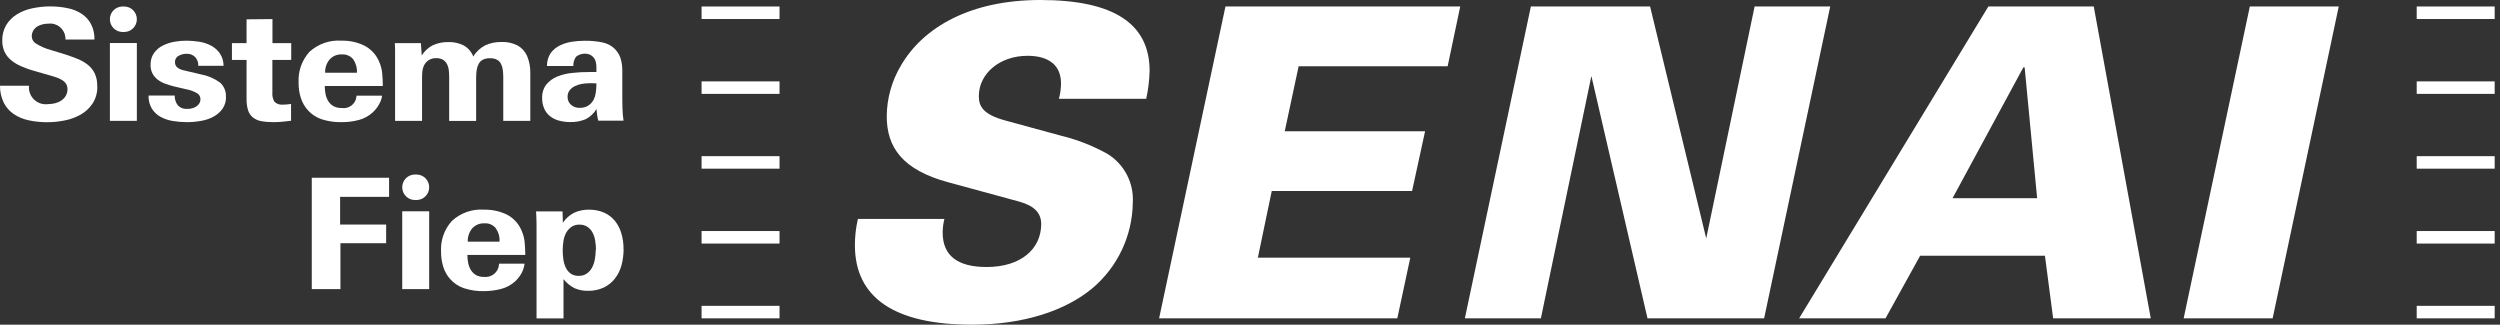
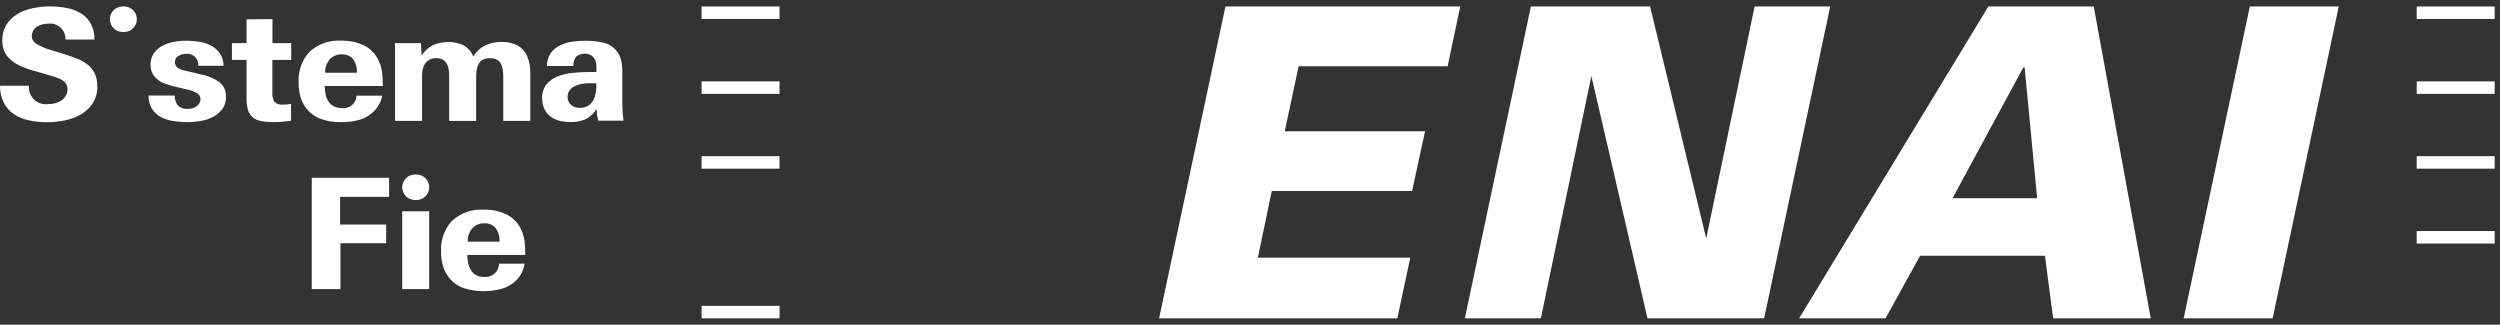
<svg xmlns="http://www.w3.org/2000/svg" width="154" height="20" viewBox="0 0 154 20" fill="none">
  <rect x="0" y="0" width="154" height="20" fill="#333333" stroke="none" />
  <g id="Frame 33">
    <g id="Vector">
-       <path d="M153.672 18.84H148.869V19.61H153.672V18.84Z" fill="white" />
      <path d="M153.672 0.4H148.869V1.171H153.672V0.4Z" fill="white" />
      <path d="M153.672 5.013H148.869V5.783H153.672V5.013Z" fill="white" />
      <path d="M153.672 9.62H148.869V10.39H153.672V9.62Z" fill="white" />
      <path d="M153.672 14.232H148.869V15.003H153.672V14.232Z" fill="white" />
      <path d="M48.019 18.84H43.217V19.61H48.019V18.84Z" fill="white" />
      <path d="M48.019 0.4H43.217V1.171H48.019V0.4Z" fill="white" />
      <path d="M48.019 5.013H43.217V5.783H48.019V5.013Z" fill="white" />
      <path d="M48.019 9.62H43.217V10.39H48.019V9.62Z" fill="white" />
-       <path d="M48.019 14.232H43.217V15.003H48.019V14.232Z" fill="white" />
-       <path d="M70.816 4.367C70.801 4.947 70.731 5.523 70.606 6.088H65.228C65.313 5.778 65.358 5.458 65.358 5.133C65.358 4.072 64.668 3.437 63.292 3.437C61.596 3.437 60.296 4.522 60.296 5.923C60.296 6.558 60.561 7.059 61.967 7.434L65.358 8.359C66.369 8.604 67.339 8.984 68.245 9.495C69.265 10.135 69.855 11.281 69.78 12.486C69.755 14.532 68.835 16.468 67.264 17.779C65.623 19.13 63.077 20 59.87 20C55.128 20 52.662 18.359 52.662 15.103C52.662 14.557 52.722 14.017 52.847 13.487H58.175C58.105 13.762 58.069 14.047 58.069 14.332C58.069 15.733 58.97 16.448 60.771 16.448C62.917 16.448 64.138 15.313 64.138 13.802C64.138 13.142 63.742 12.691 62.812 12.426L58.44 11.236C55.578 10.47 54.623 9.065 54.623 7.159C54.633 6.058 54.933 4.982 55.498 4.037C56.874 1.666 59.79 0 64.082 0C68.64 0 70.816 1.481 70.816 4.367Z" fill="white" />
      <path d="M89.951 0.4L89.175 4.082H79.996L79.14 8.084H87.785L86.984 11.766H78.34L77.484 15.873H86.874L86.074 19.61H71.401L75.488 0.4H89.951Z" fill="white" />
      <path d="M101.646 0.4L105.103 14.687L108.084 0.4H112.742L108.67 19.61H101.486L98.029 4.682L94.918 19.61H90.235L94.302 0.4H101.646Z" fill="white" />
      <path d="M128.975 0.4L132.487 19.61H126.474L125.968 15.753H118.28L116.148 19.61H110.826L122.482 0.4H128.975ZM124.638 4.152L120.276 12.211H125.488L124.718 4.152H124.638Z" fill="white" />
      <path d="M144.067 0.4L139.995 19.61H134.513L138.59 0.4H144.067Z" fill="white" />
      <path d="M5.993 5.313C6.008 5.683 5.908 6.053 5.708 6.368C5.523 6.653 5.273 6.883 4.978 7.054C4.668 7.229 4.332 7.354 3.987 7.419C3.637 7.489 3.277 7.529 2.922 7.529C2.531 7.529 2.141 7.494 1.761 7.409C1.431 7.339 1.116 7.209 0.836 7.019C0.581 6.843 0.37 6.603 0.23 6.323C0.075 5.998 -0.005 5.643 0 5.283H1.786C1.731 5.853 2.146 6.363 2.722 6.418C2.807 6.428 2.892 6.423 2.972 6.413C3.117 6.413 3.262 6.393 3.402 6.358C3.537 6.323 3.667 6.268 3.782 6.188C3.892 6.113 3.982 6.018 4.052 5.903C4.122 5.778 4.162 5.638 4.157 5.493C4.157 5.383 4.132 5.278 4.082 5.183C4.032 5.098 3.957 5.023 3.872 4.962C3.772 4.897 3.667 4.842 3.557 4.802C3.432 4.752 3.302 4.707 3.167 4.672L2.056 4.352C1.756 4.267 1.461 4.157 1.176 4.022C0.956 3.917 0.756 3.782 0.581 3.612C0.435 3.472 0.32 3.297 0.245 3.107C0.175 2.911 0.135 2.706 0.14 2.501C0.13 2.166 0.215 1.836 0.38 1.546C0.54 1.281 0.766 1.056 1.031 0.89C1.321 0.71 1.641 0.585 1.976 0.515C2.341 0.435 2.717 0.395 3.092 0.395C3.457 0.395 3.822 0.43 4.177 0.505C4.482 0.565 4.778 0.685 5.038 0.855C5.278 1.016 5.473 1.231 5.608 1.486C5.758 1.781 5.828 2.106 5.818 2.436H4.032C4.057 1.921 3.662 1.481 3.147 1.451C3.092 1.451 3.037 1.451 2.982 1.456C2.852 1.456 2.722 1.471 2.597 1.506C2.481 1.536 2.366 1.586 2.266 1.651C2.171 1.716 2.096 1.801 2.041 1.901C1.981 2.006 1.956 2.131 1.956 2.251C1.966 2.436 2.066 2.601 2.226 2.691C2.511 2.866 2.827 3.002 3.152 3.087L4.017 3.352C4.287 3.442 4.548 3.532 4.788 3.632C5.013 3.722 5.228 3.847 5.418 3.997C5.598 4.142 5.738 4.322 5.838 4.527C5.948 4.772 5.998 5.038 5.988 5.303L5.993 5.313Z" fill="white" />
-       <path d="M8.43 2.651H6.769V7.444H8.43V2.651Z" fill="white" />
      <path d="M13.922 5.958C13.932 6.218 13.857 6.478 13.712 6.693C13.572 6.893 13.382 7.058 13.167 7.178C12.927 7.309 12.667 7.399 12.397 7.444C12.107 7.499 11.811 7.524 11.521 7.524C11.231 7.524 10.936 7.499 10.651 7.454C10.386 7.414 10.126 7.324 9.89 7.198C9.67 7.078 9.49 6.903 9.355 6.693C9.21 6.448 9.14 6.168 9.15 5.883H10.761C10.756 6.108 10.826 6.328 10.966 6.503C11.121 6.653 11.336 6.728 11.551 6.708C11.651 6.708 11.751 6.698 11.846 6.668C11.936 6.643 12.026 6.608 12.101 6.553C12.177 6.503 12.236 6.438 12.282 6.363C12.327 6.283 12.352 6.188 12.347 6.098C12.347 5.953 12.267 5.818 12.142 5.743C11.941 5.628 11.721 5.543 11.491 5.503L10.721 5.323C10.536 5.277 10.356 5.222 10.175 5.157C10.01 5.097 9.855 5.012 9.715 4.907C9.585 4.807 9.475 4.677 9.395 4.532C9.31 4.367 9.27 4.182 9.275 3.997C9.265 3.737 9.34 3.477 9.49 3.261C9.63 3.071 9.815 2.911 10.03 2.806C10.255 2.691 10.496 2.616 10.746 2.571C10.991 2.526 11.236 2.506 11.486 2.506C11.751 2.506 12.011 2.531 12.277 2.571C12.532 2.611 12.777 2.691 13.002 2.811C13.217 2.926 13.402 3.086 13.542 3.286C13.692 3.512 13.772 3.777 13.772 4.052H12.216C12.226 3.847 12.152 3.652 12.011 3.502C11.871 3.372 11.681 3.301 11.491 3.312C11.321 3.312 11.156 3.352 11.006 3.437C10.856 3.512 10.766 3.672 10.781 3.837C10.776 3.957 10.826 4.072 10.916 4.152C11.036 4.242 11.171 4.302 11.316 4.332L12.352 4.577C12.782 4.652 13.187 4.822 13.542 5.077C13.797 5.298 13.937 5.623 13.917 5.958H13.922Z" fill="white" />
      <path d="M16.778 3.692V5.683C16.758 5.888 16.803 6.093 16.908 6.273C17.058 6.413 17.264 6.473 17.464 6.443C17.534 6.443 17.609 6.443 17.689 6.433C17.769 6.423 17.849 6.418 17.929 6.403V7.439C17.739 7.464 17.554 7.484 17.379 7.499C17.204 7.514 17.029 7.524 16.858 7.524C16.603 7.524 16.353 7.509 16.103 7.464C15.913 7.434 15.733 7.354 15.583 7.239C15.443 7.124 15.338 6.973 15.283 6.798C15.213 6.568 15.183 6.328 15.188 6.083V3.692H14.287V2.656H15.188V1.191L16.783 1.176V2.656H17.939V3.692H16.778Z" fill="white" />
      <path d="M20.005 5.298C20.005 5.478 20.025 5.653 20.06 5.828C20.095 5.983 20.155 6.128 20.24 6.258C20.32 6.378 20.43 6.478 20.56 6.548C20.71 6.623 20.875 6.658 21.041 6.653C21.471 6.723 21.881 6.433 21.951 5.998C21.956 5.963 21.961 5.928 21.961 5.893H23.537C23.512 6.088 23.442 6.273 23.342 6.443C23.242 6.618 23.117 6.778 22.967 6.918C22.721 7.143 22.431 7.304 22.111 7.389C21.756 7.484 21.391 7.529 21.021 7.524C20.605 7.534 20.19 7.469 19.79 7.339C19.19 7.128 18.724 6.643 18.534 6.038C18.434 5.733 18.389 5.413 18.394 5.092C18.354 4.397 18.594 3.712 19.06 3.196C19.6 2.701 20.315 2.451 21.046 2.506C21.536 2.496 22.026 2.601 22.466 2.821C22.872 3.036 23.192 3.392 23.362 3.817C23.457 4.032 23.517 4.262 23.542 4.497C23.567 4.762 23.582 5.032 23.582 5.298H20.005ZM21.986 4.482C22.006 4.187 21.921 3.892 21.756 3.647C21.581 3.442 21.321 3.332 21.056 3.352C20.77 3.337 20.495 3.452 20.305 3.662C20.115 3.892 20.015 4.182 20.03 4.482H21.986Z" fill="white" />
      <path d="M31.001 7.444V4.742C31.001 4.592 30.991 4.442 30.971 4.292C30.956 4.162 30.916 4.037 30.855 3.922C30.8 3.817 30.715 3.732 30.61 3.677C30.48 3.612 30.33 3.582 30.185 3.587C30.035 3.582 29.88 3.612 29.745 3.677C29.635 3.732 29.55 3.822 29.49 3.927C29.425 4.047 29.385 4.172 29.365 4.307C29.34 4.462 29.33 4.622 29.33 4.782V7.449H27.669V4.752C27.669 4.617 27.664 4.482 27.649 4.347C27.639 4.232 27.609 4.117 27.564 4.012C27.514 3.887 27.429 3.782 27.324 3.702C27.189 3.617 27.034 3.577 26.873 3.582C26.713 3.577 26.553 3.617 26.413 3.702C26.288 3.782 26.188 3.892 26.123 4.022C26.073 4.127 26.038 4.237 26.023 4.347C26.008 4.482 25.998 4.622 25.998 4.757V7.444H24.337V3.357C24.337 3.242 24.337 3.132 24.337 3.026C24.337 2.921 24.327 2.796 24.322 2.656H25.928L25.978 3.417C26.148 3.147 26.388 2.926 26.673 2.781C26.969 2.651 27.294 2.586 27.619 2.591C27.939 2.581 28.259 2.651 28.549 2.791C28.825 2.941 29.04 3.187 29.155 3.482C29.33 3.187 29.585 2.951 29.89 2.791C30.2 2.651 30.54 2.581 30.881 2.586C31.231 2.571 31.581 2.646 31.891 2.806C32.146 2.951 32.346 3.172 32.466 3.442C32.611 3.782 32.676 4.147 32.666 4.512V7.444H31.001Z" fill="white" />
      <path d="M36.853 7.429C36.824 7.319 36.798 7.204 36.783 7.088C36.769 6.978 36.754 6.853 36.743 6.713C36.588 6.983 36.353 7.204 36.073 7.344C35.773 7.469 35.443 7.529 35.118 7.519C34.883 7.519 34.652 7.489 34.427 7.429C34.227 7.374 34.042 7.284 33.882 7.158C33.727 7.033 33.607 6.878 33.527 6.698C33.437 6.493 33.392 6.273 33.397 6.048C33.382 5.748 33.472 5.448 33.652 5.207C33.832 4.992 34.062 4.822 34.322 4.717C34.622 4.597 34.933 4.522 35.253 4.492C35.598 4.452 35.948 4.437 36.293 4.437H36.739V4.132C36.739 4.027 36.728 3.927 36.703 3.822C36.683 3.727 36.643 3.637 36.583 3.562C36.523 3.487 36.448 3.422 36.363 3.377C36.073 3.247 35.733 3.297 35.483 3.497C35.368 3.662 35.308 3.862 35.318 4.067H33.692C33.692 3.782 33.767 3.497 33.927 3.262C34.077 3.066 34.267 2.906 34.487 2.801C34.722 2.686 34.973 2.611 35.228 2.571C35.488 2.531 35.748 2.511 36.013 2.511C36.388 2.506 36.758 2.541 37.124 2.616C37.414 2.676 37.679 2.816 37.884 3.026C38.034 3.181 38.149 3.367 38.219 3.567C38.304 3.832 38.339 4.112 38.334 4.392V5.903C38.334 6.183 38.334 6.438 38.344 6.678C38.349 6.933 38.374 7.183 38.409 7.434H36.849L36.853 7.429ZM36.739 5.137C36.663 5.132 36.588 5.127 36.508 5.127H36.298C36.148 5.127 35.998 5.142 35.848 5.167C35.698 5.192 35.558 5.238 35.418 5.303C35.293 5.363 35.183 5.448 35.093 5.558C35.003 5.673 34.958 5.818 34.963 5.968C34.958 6.153 35.033 6.333 35.178 6.458C35.323 6.583 35.508 6.648 35.698 6.643C35.878 6.648 36.058 6.608 36.218 6.518C36.348 6.438 36.458 6.328 36.538 6.193C36.618 6.053 36.668 5.898 36.693 5.738C36.723 5.563 36.739 5.383 36.739 5.207V5.137Z" fill="white" />
      <path d="M20.951 12.126V13.832H23.787V14.982H20.971V17.809H19.205V10.95H23.967V12.126H20.951Z" fill="white" />
      <path d="M26.438 13.016H24.777V17.809H26.438V13.016Z" fill="white" />
      <path d="M28.79 15.703C28.79 15.883 28.81 16.058 28.845 16.233C28.88 16.388 28.94 16.533 29.025 16.663C29.105 16.783 29.215 16.883 29.34 16.953C29.49 17.029 29.655 17.064 29.82 17.058C30.28 17.108 30.691 16.773 30.736 16.318C30.736 16.293 30.736 16.268 30.736 16.243H32.312C32.287 16.458 32.217 16.663 32.117 16.848C32.016 17.023 31.891 17.184 31.741 17.324C31.496 17.549 31.206 17.709 30.886 17.794C30.531 17.889 30.166 17.934 29.795 17.934C29.38 17.944 28.965 17.879 28.565 17.749C28.239 17.634 27.954 17.444 27.724 17.184C27.534 16.968 27.394 16.718 27.309 16.448C27.214 16.143 27.164 15.823 27.169 15.503C27.129 14.807 27.369 14.122 27.839 13.607C28.38 13.111 29.095 12.861 29.825 12.916C30.316 12.906 30.801 13.011 31.241 13.227C31.646 13.442 31.966 13.797 32.136 14.222C32.231 14.437 32.291 14.667 32.317 14.902C32.342 15.168 32.357 15.438 32.357 15.703H28.78H28.79ZM30.771 14.887C30.791 14.592 30.706 14.297 30.536 14.052C30.366 13.847 30.105 13.737 29.84 13.757C29.555 13.742 29.28 13.857 29.09 14.067C28.9 14.297 28.8 14.587 28.815 14.887H30.771Z" fill="white" />
-       <path d="M38.414 15.342C38.414 15.683 38.369 16.018 38.284 16.343C38.204 16.638 38.069 16.913 37.879 17.158C37.699 17.394 37.464 17.579 37.199 17.709C36.898 17.849 36.568 17.919 36.233 17.914C35.943 17.924 35.648 17.864 35.383 17.749C35.123 17.614 34.892 17.424 34.712 17.194V19.615H33.051V13.937C33.051 13.832 33.051 13.727 33.047 13.612C33.041 13.497 33.041 13.392 33.036 13.291C33.032 13.191 33.026 13.096 33.022 13.021H34.652L34.672 13.722C34.847 13.462 35.088 13.246 35.363 13.106C35.648 12.976 35.958 12.911 36.273 12.916C36.598 12.911 36.919 12.971 37.219 13.101C37.479 13.216 37.704 13.392 37.884 13.612C38.064 13.842 38.199 14.102 38.279 14.387C38.369 14.697 38.414 15.022 38.409 15.348L38.414 15.342ZM36.713 15.388C36.713 15.197 36.693 15.007 36.663 14.822C36.638 14.647 36.578 14.477 36.498 14.322C36.423 14.182 36.318 14.062 36.183 13.972C36.043 13.882 35.873 13.832 35.703 13.837C35.528 13.827 35.353 13.877 35.203 13.972C35.072 14.067 34.962 14.187 34.882 14.327C34.797 14.482 34.737 14.652 34.712 14.827C34.682 15.017 34.662 15.213 34.662 15.408C34.662 15.598 34.677 15.788 34.702 15.978C34.727 16.153 34.777 16.328 34.852 16.488C34.922 16.633 35.023 16.758 35.153 16.853C35.293 16.948 35.463 16.998 35.638 16.993C35.818 16.998 35.993 16.953 36.143 16.853C36.278 16.758 36.393 16.633 36.468 16.488C36.553 16.328 36.613 16.153 36.643 15.973C36.678 15.778 36.698 15.583 36.698 15.383L36.713 15.388Z" fill="white" />
      <path d="M7.554 0.4H7.644C8.08 0.4 8.43 0.75 8.43 1.186C8.43 1.621 8.08 1.971 7.644 1.971H7.554C7.119 1.971 6.769 1.621 6.769 1.186C6.769 0.75 7.119 0.4 7.554 0.4Z" fill="white" />
      <path d="M25.563 10.75H25.653C26.088 10.75 26.438 11.1 26.438 11.536C26.438 11.971 26.088 12.321 25.653 12.321H25.563C25.128 12.321 24.777 11.971 24.777 11.536C24.777 11.1 25.128 10.75 25.563 10.75Z" fill="white" />
    </g>
  </g>
</svg>